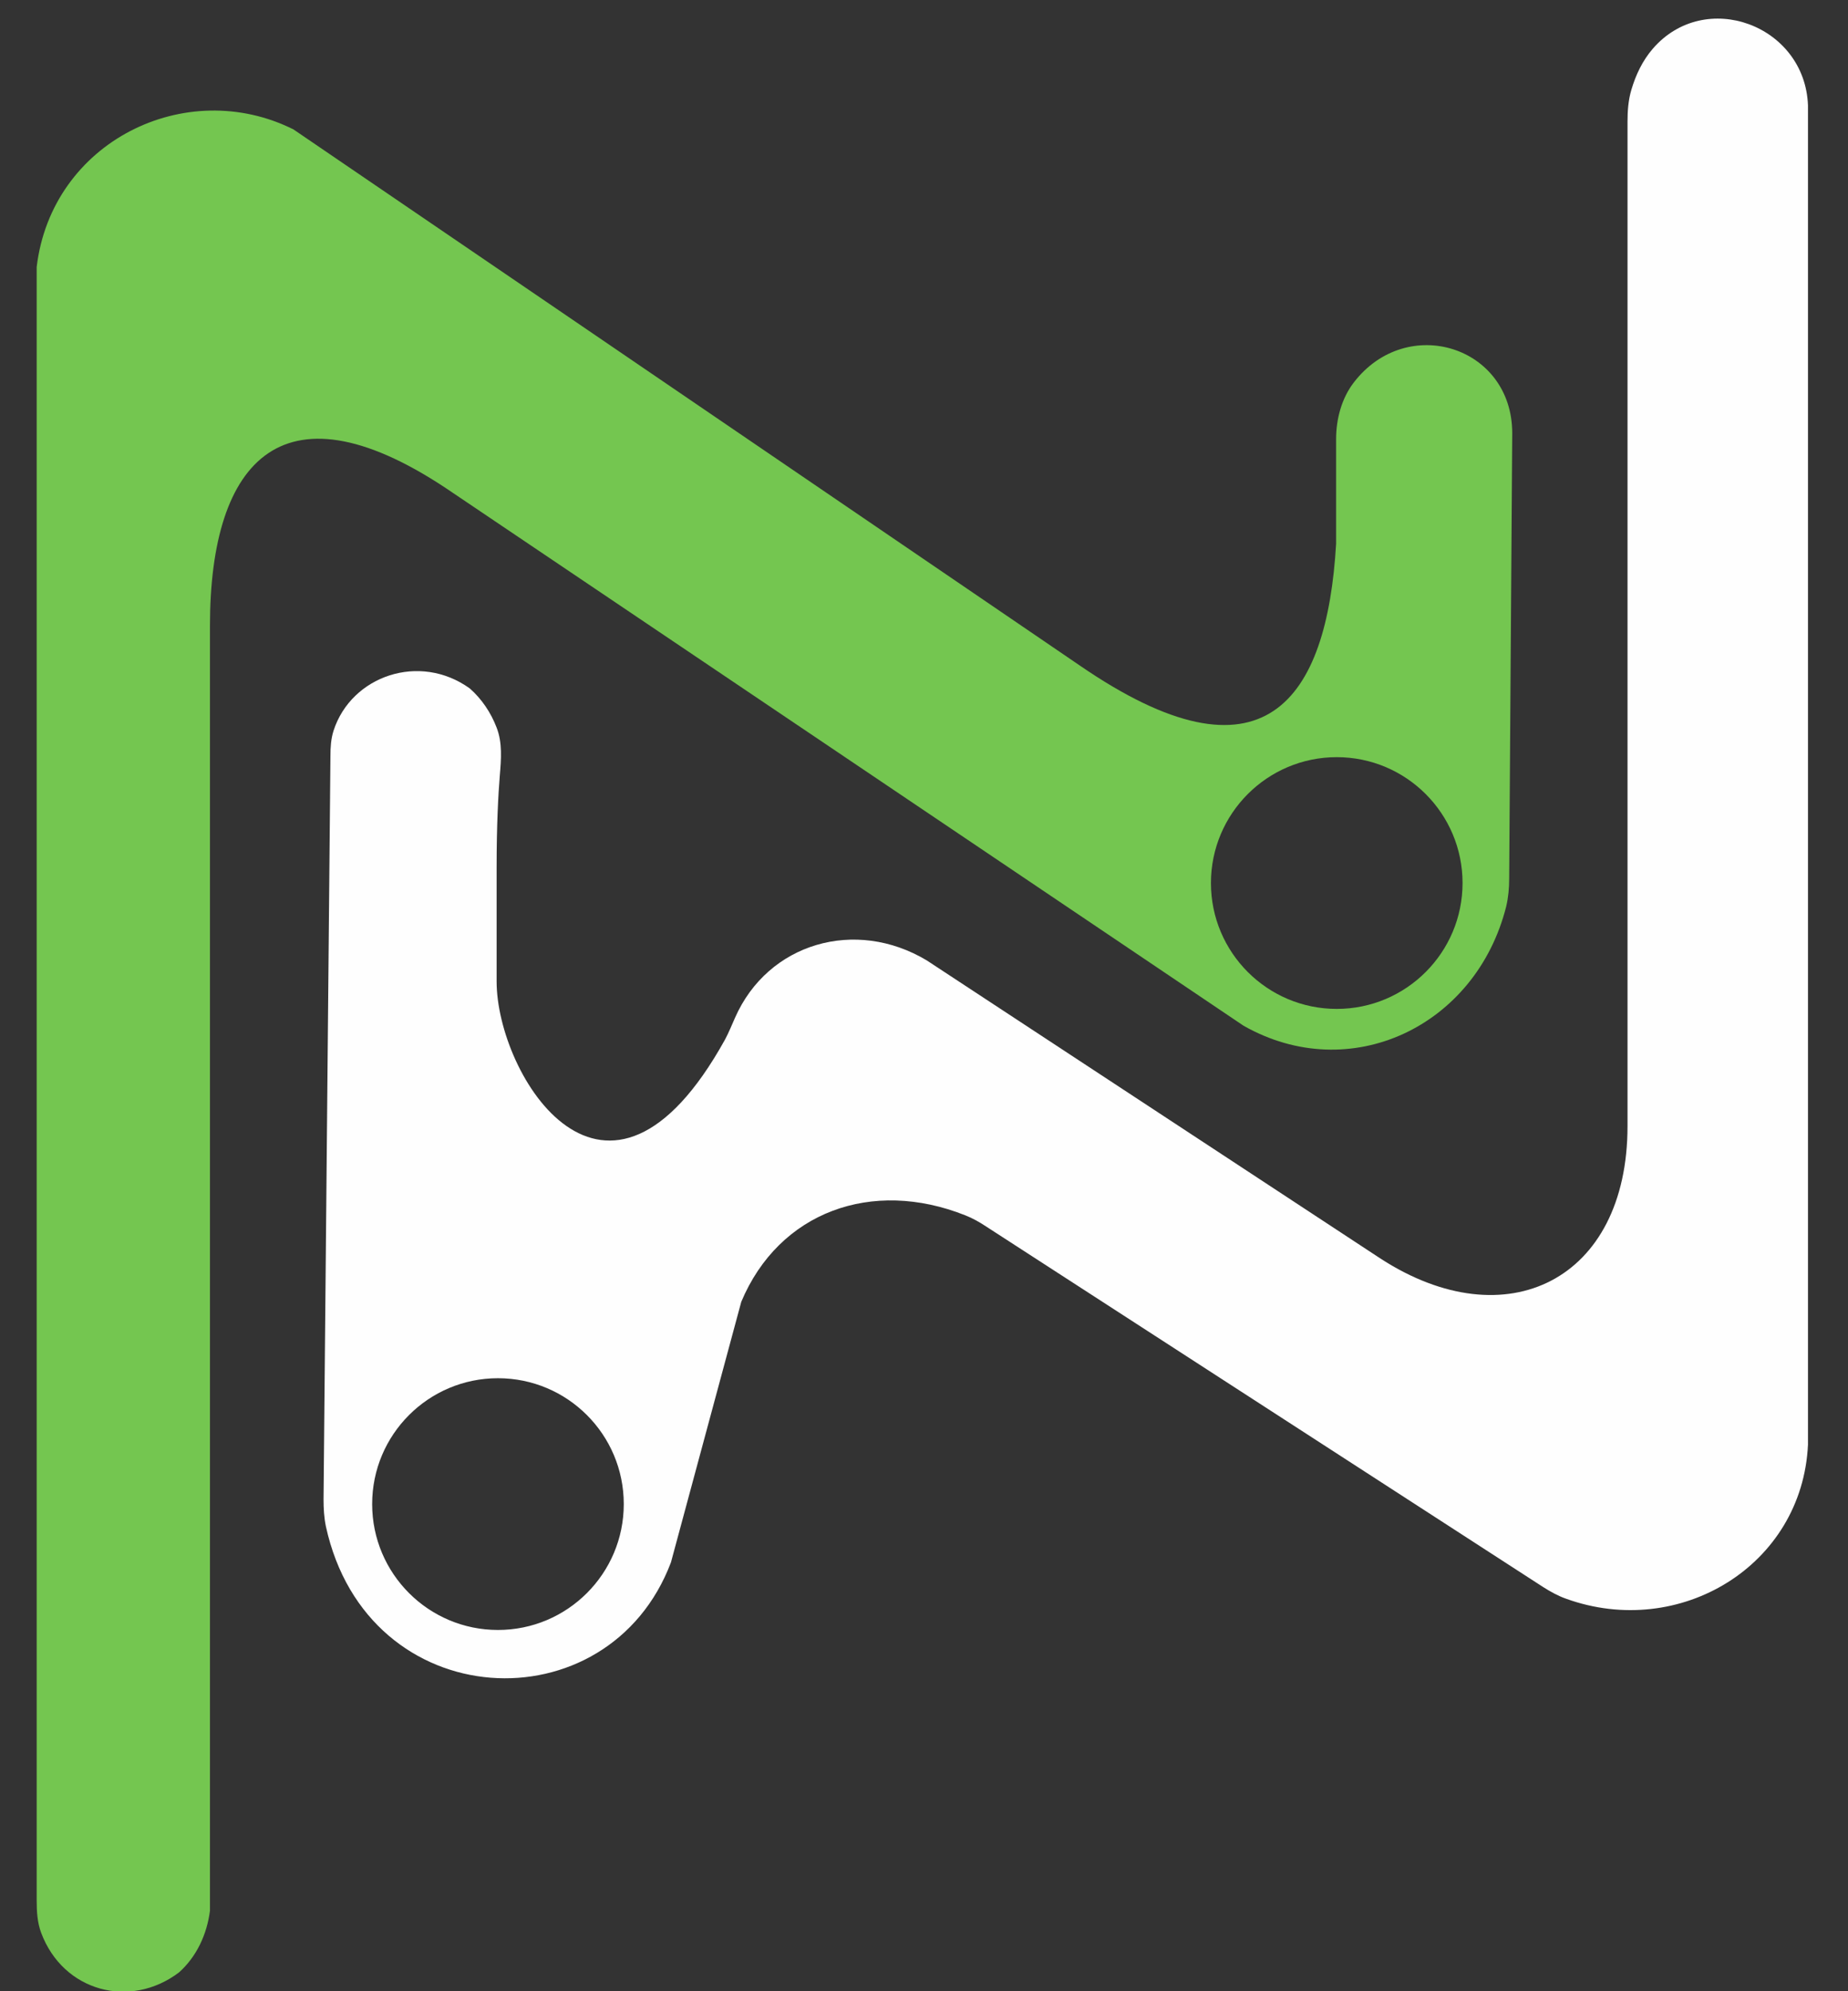
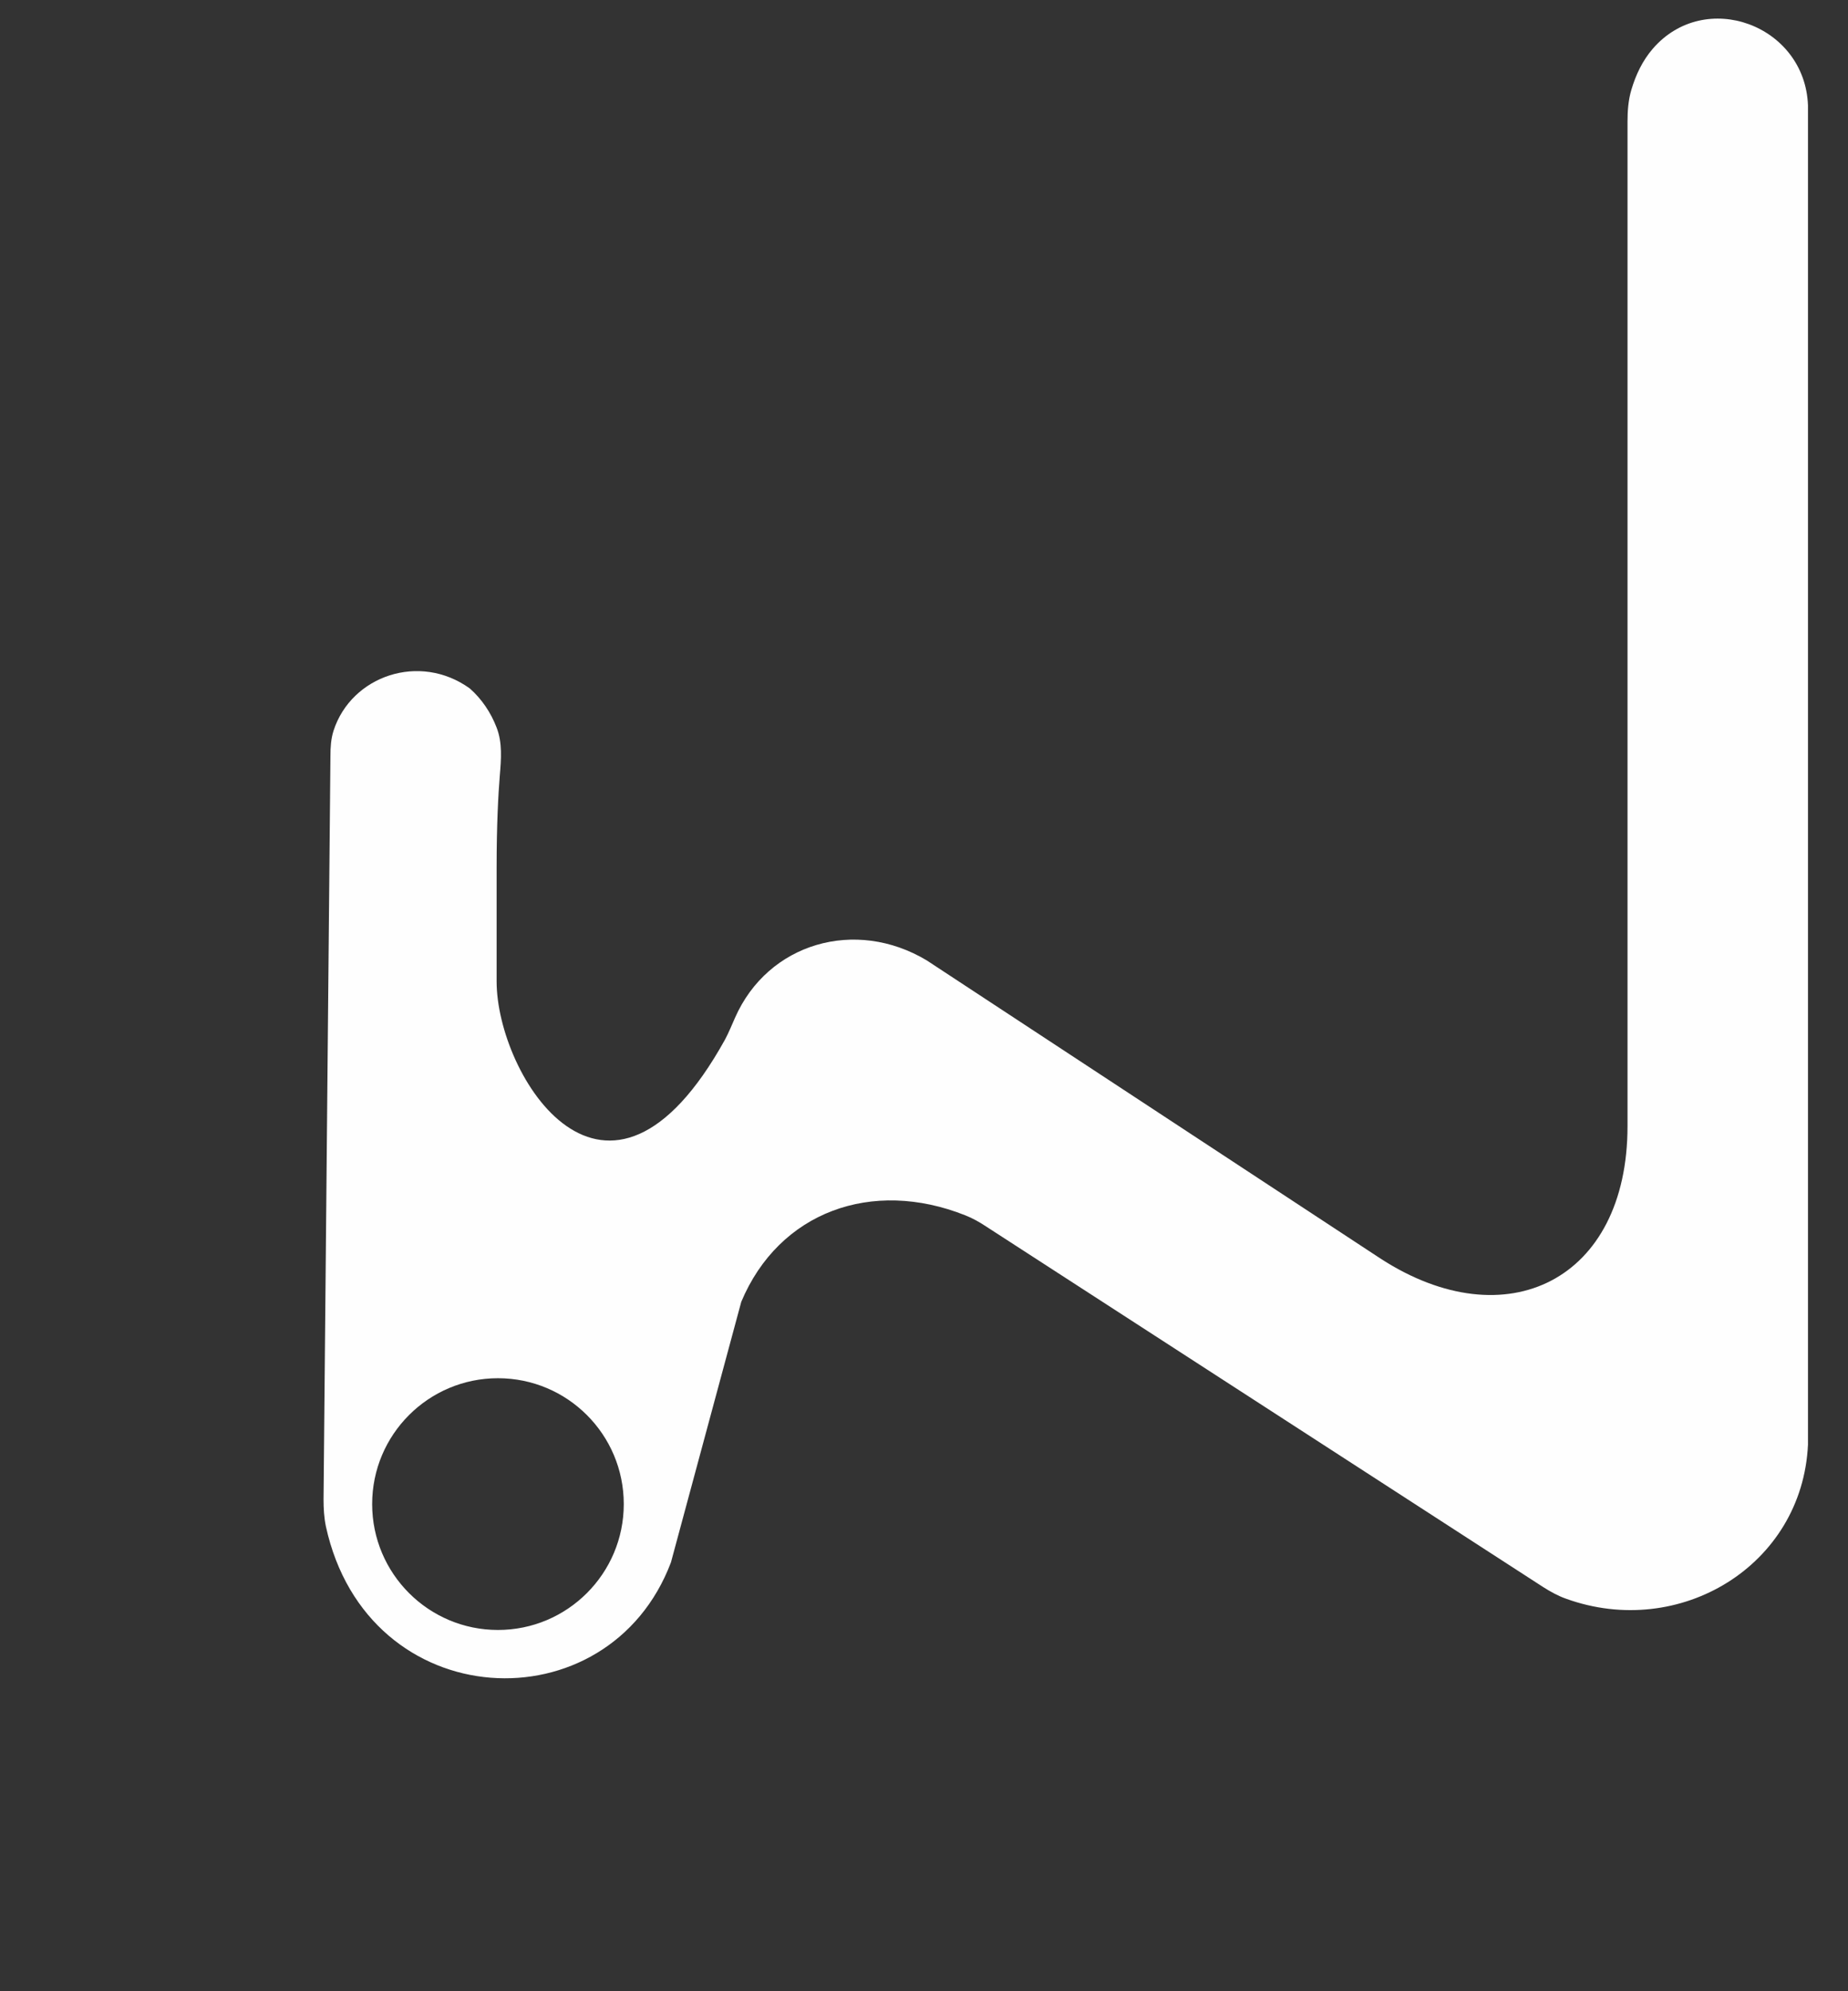
<svg xmlns="http://www.w3.org/2000/svg" width="26" height="28" viewBox="0 0 26 28" fill="none">
  <rect x="0" y="0" width="26" height="28" fill="#333333" stroke="none" />
-   <path d="M19.048 5.377C18.875 5.601 18.798 5.893 18.798 6.174V7.647C18.67 9.842 17.788 11.145 15.184 9.353L4.129 1.82C2.616 1.064 0.726 1.99 0.516 3.755V26.724C0.516 26.878 0.525 27.034 0.579 27.178C0.889 28.008 1.835 28.254 2.519 27.735C2.765 27.515 2.911 27.203 2.954 26.868V8.799C2.954 6.443 4.004 5.308 6.371 6.93L17.495 14.423C18.994 15.275 20.766 14.435 21.191 12.747C21.221 12.62 21.233 12.488 21.233 12.358L21.276 6.092C21.276 4.867 19.796 4.406 19.048 5.377ZM18.807 14.187C17.83 14.187 17.037 13.394 17.037 12.417C17.037 11.44 17.83 10.647 18.807 10.647C19.784 10.647 20.577 11.44 20.577 12.417C20.577 13.394 19.784 14.187 18.807 14.187Z" fill="#74C650" />
  <path d="M23.252 0.687C23.11 0.852 23.015 1.05 22.952 1.263C22.909 1.407 22.898 1.56 22.898 1.711V15.835C22.898 18.001 21.193 18.841 19.428 17.701L13.039 13.505C12.036 12.903 10.804 13.259 10.341 14.312C10.296 14.414 10.252 14.522 10.2 14.619C8.533 17.626 6.987 15.122 6.987 13.8V12.202C6.987 11.584 7.011 11.164 7.032 10.904C7.051 10.678 7.07 10.444 6.987 10.231C6.907 10.021 6.777 9.828 6.61 9.681C5.904 9.172 4.944 9.502 4.693 10.274C4.656 10.39 4.649 10.51 4.649 10.628L4.552 21.084C4.552 21.211 4.559 21.338 4.585 21.464C5.17 24.14 8.562 24.293 9.44 21.969L10.429 18.306C10.96 17.041 12.267 16.566 13.582 17.09C13.683 17.13 13.78 17.184 13.87 17.244L21.71 22.316C21.814 22.382 21.92 22.441 22.034 22.481C23.629 23.057 25.357 22.018 25.437 20.314V1.482C25.395 0.352 23.988 -0.168 23.252 0.687ZM7.006 22.92C6.029 22.92 5.236 22.127 5.236 21.15C5.236 20.172 6.029 19.38 7.006 19.38C7.983 19.38 8.776 20.172 8.776 21.15C8.776 22.127 7.983 22.92 7.006 22.92Z" fill="#FEFEFE" />
</svg>